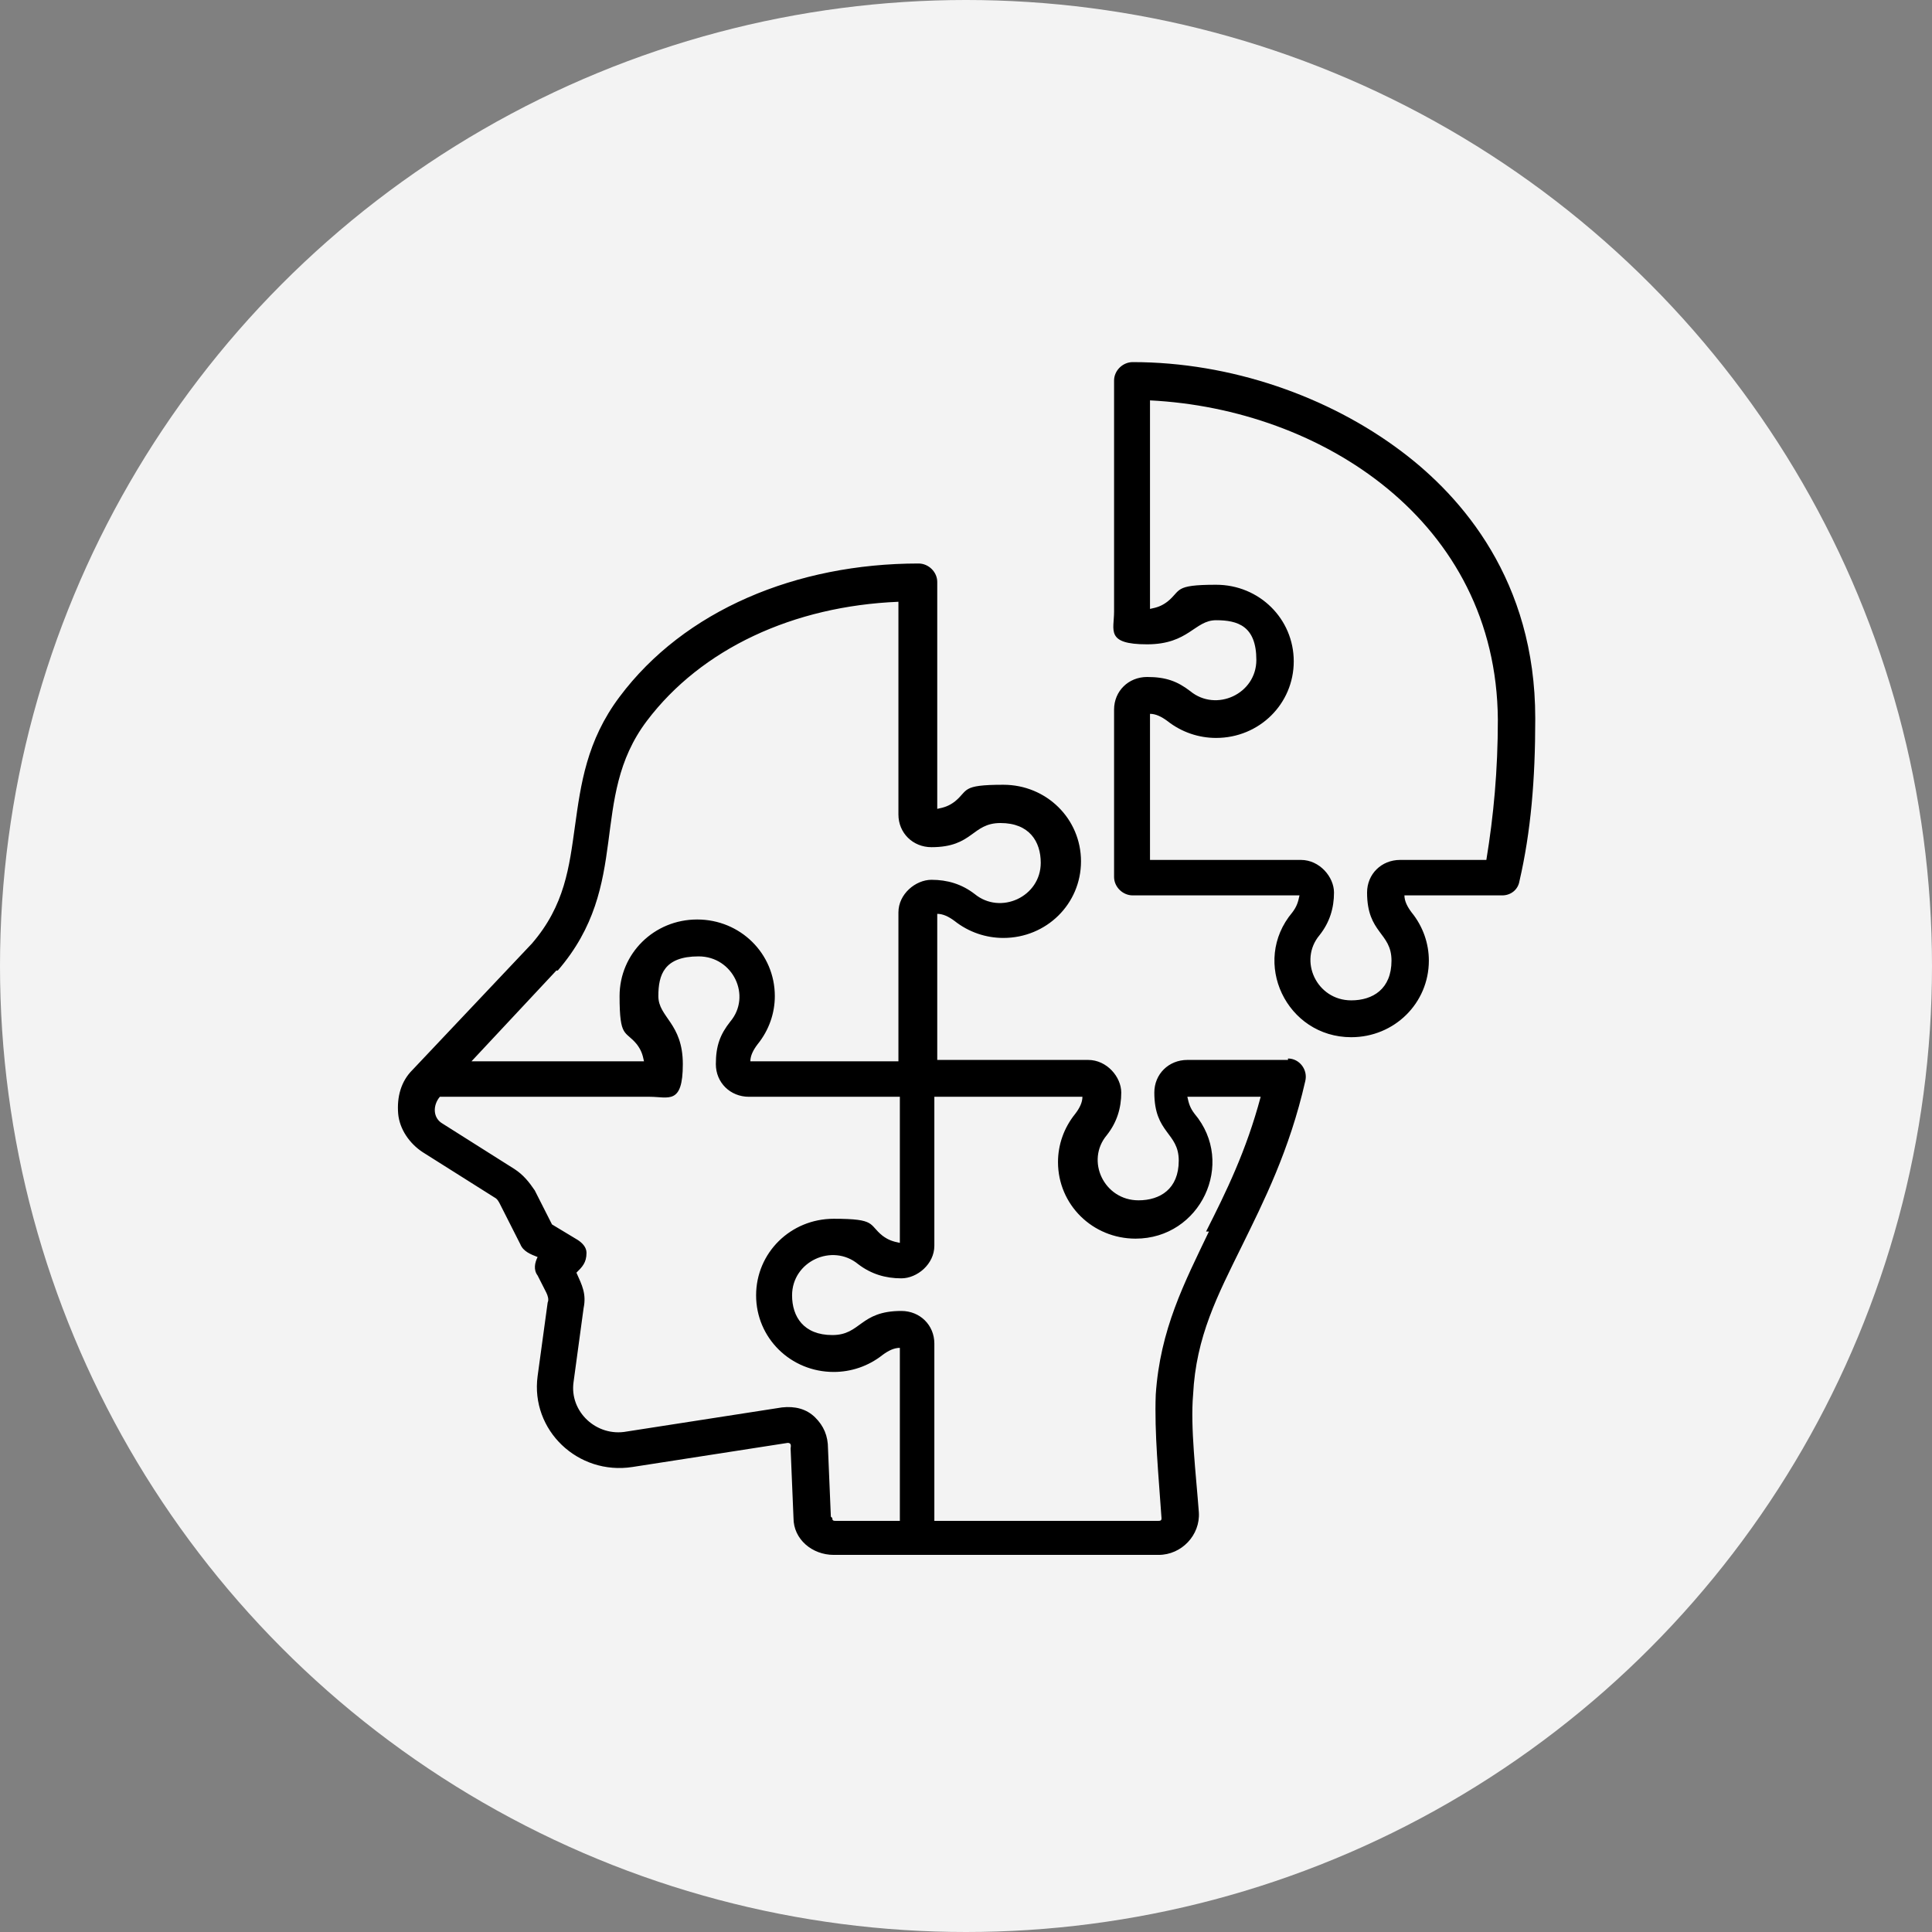
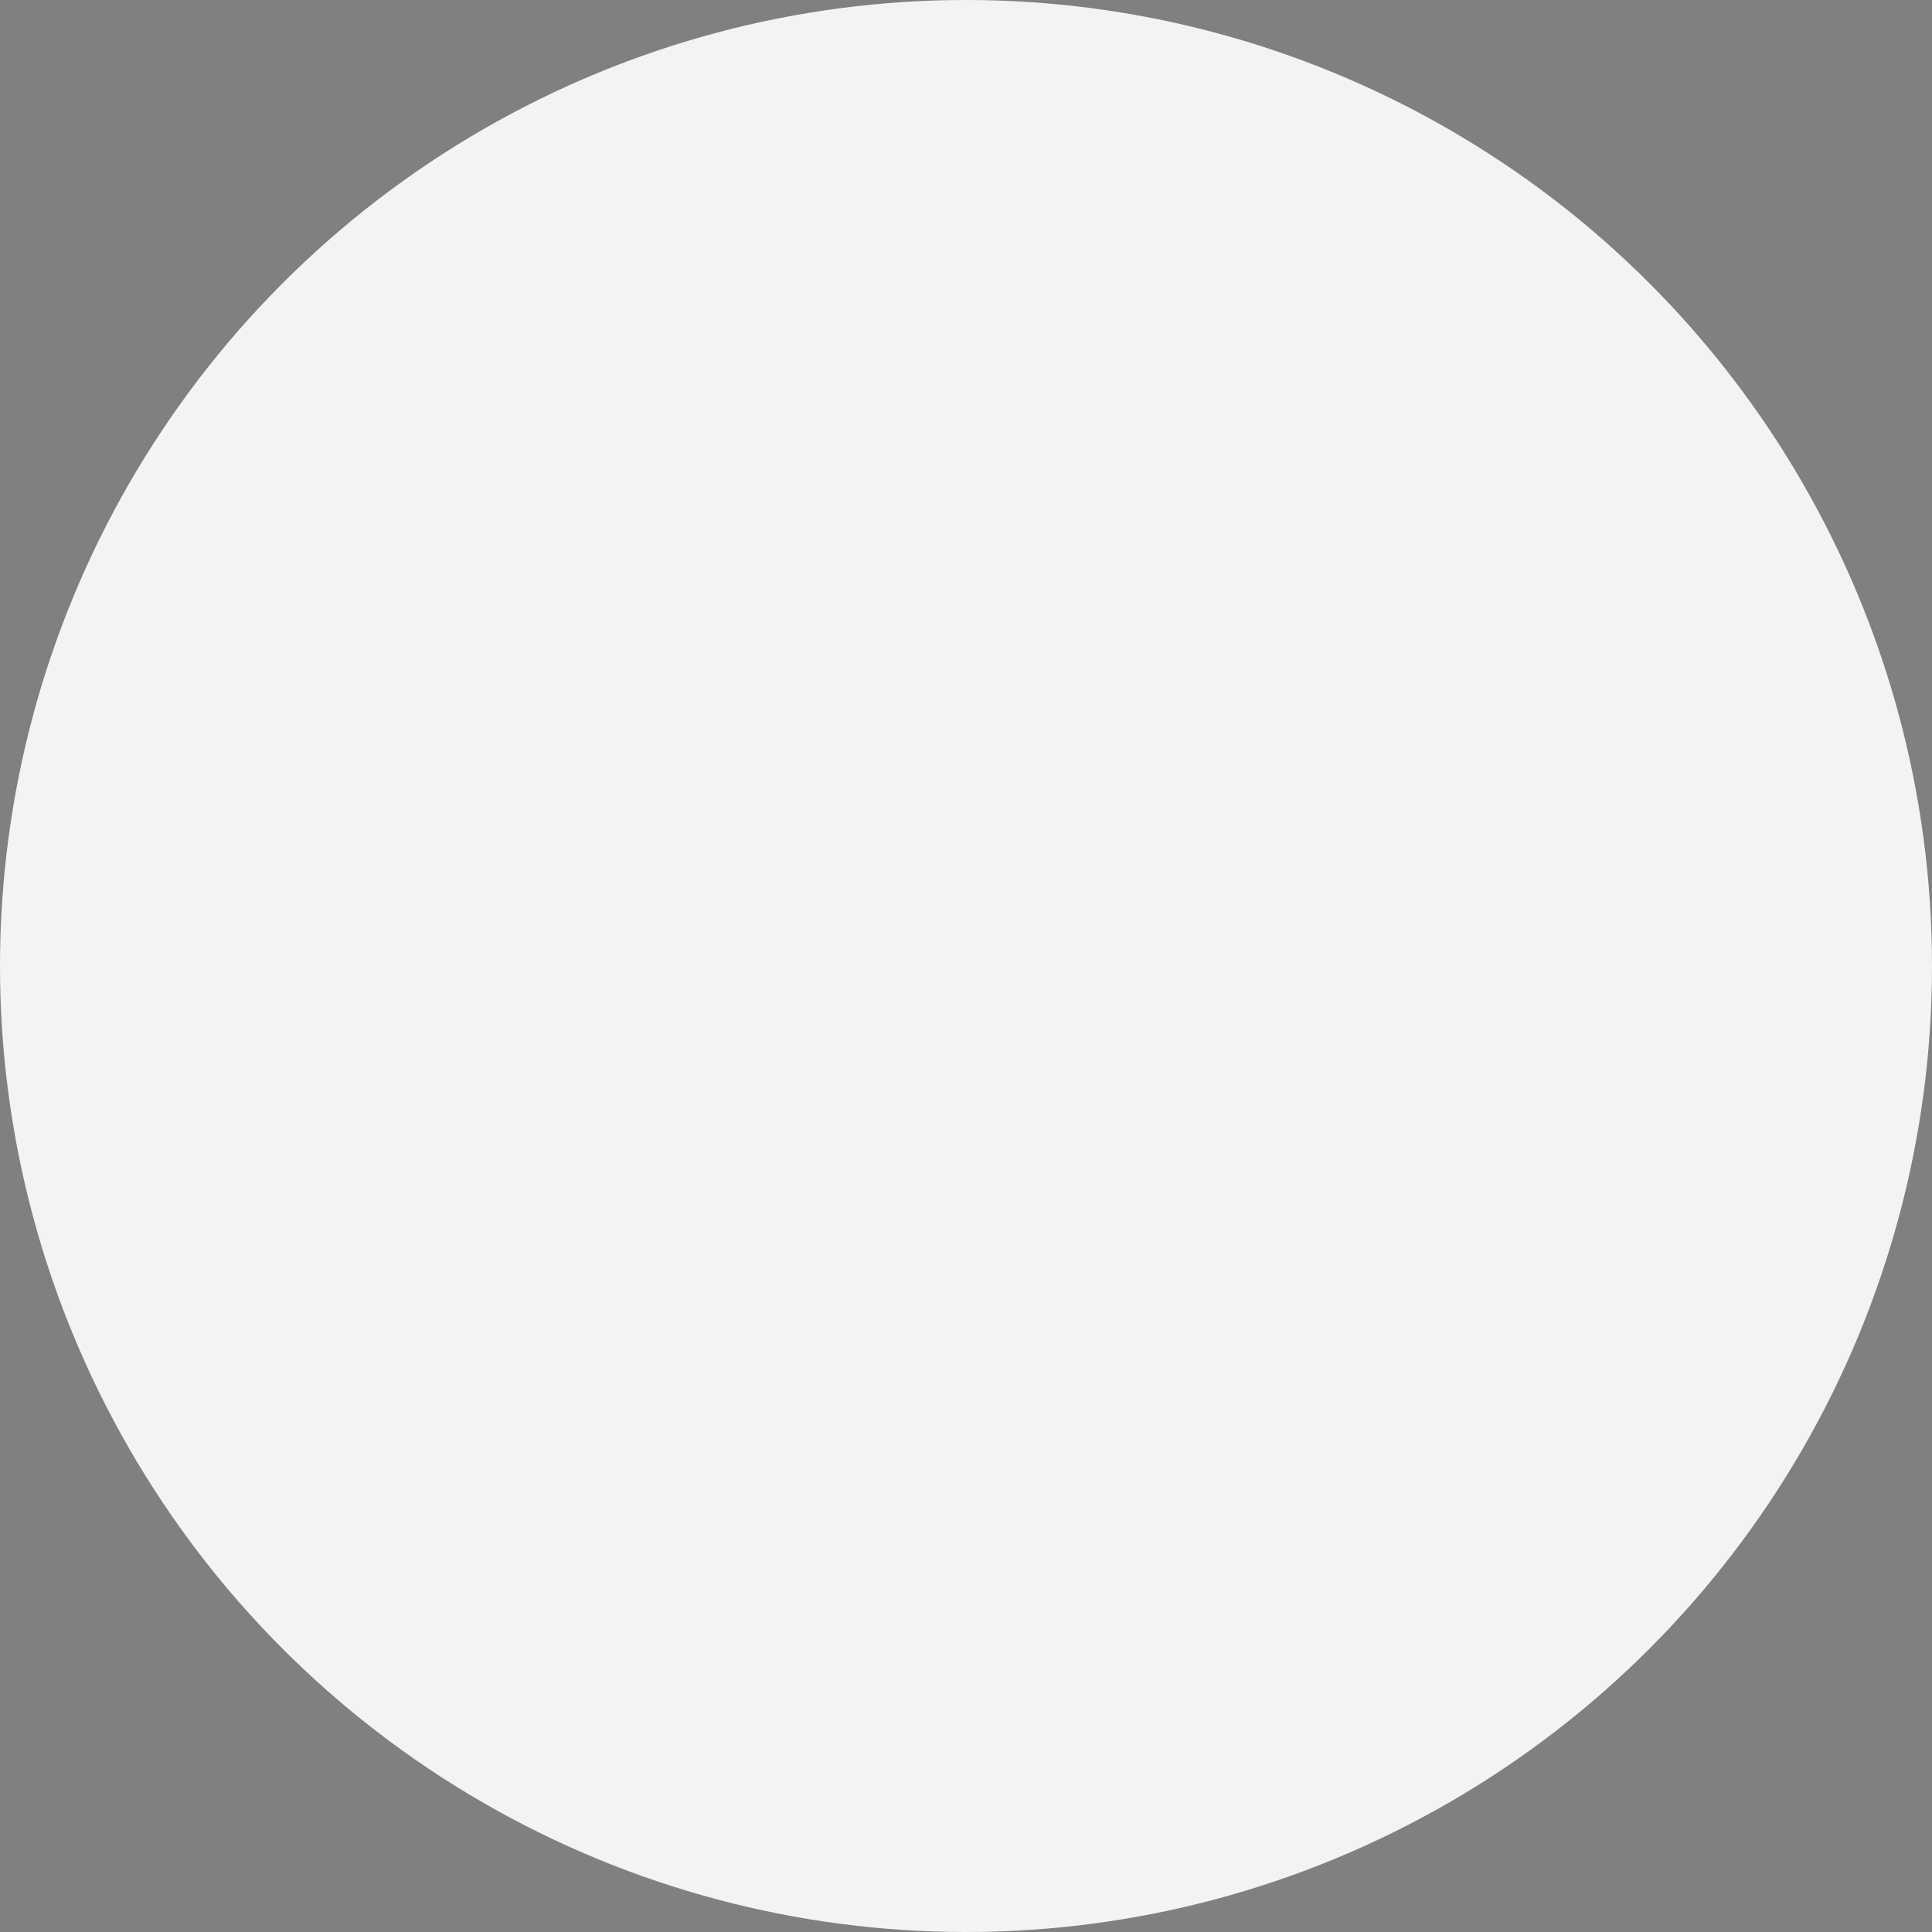
<svg xmlns="http://www.w3.org/2000/svg" width="42" height="42" viewBox="0 0 42 42" fill="none">
  <rect x="0" y="0" width="42" height="42" fill="#808080" stroke="none" />
  <circle cx="21" cy="21" r="21" fill="#F3F3F3" />
-   <path fill-rule="evenodd" clip-rule="evenodd" d="M26.281 26.772C25.75 27.882 25.219 28.9 25.125 30.318C25.094 31.151 25.187 32.076 25.25 33.001C25.25 33.032 25.25 33.062 25.187 33.062H20.312V29.208C20.312 28.807 20 28.499 19.594 28.499C18.687 28.499 18.719 29.023 18.094 29.023C17.469 29.023 17.219 28.622 17.219 28.16C17.219 27.42 18.094 27.019 18.656 27.482C18.937 27.697 19.25 27.79 19.594 27.79C19.937 27.79 20.312 27.482 20.312 27.081V23.843H23.531C23.531 23.967 23.469 24.09 23.375 24.213C23.125 24.522 23 24.892 23 25.262C23 26.187 23.75 26.927 24.687 26.927C26.094 26.927 26.875 25.292 25.969 24.213C25.875 24.09 25.844 23.997 25.812 23.843H27.406C27.094 25.015 26.656 25.909 26.219 26.772H26.281ZM18.094 33.001C18.094 33.032 18.094 33.062 18.156 33.062H19.562V29.301C19.437 29.301 19.312 29.362 19.187 29.455C18.875 29.702 18.5 29.825 18.125 29.825C17.187 29.825 16.437 29.085 16.437 28.16C16.437 27.235 17.187 26.495 18.125 26.495C19.062 26.495 18.875 26.618 19.187 26.865C19.312 26.957 19.406 26.988 19.562 27.019V23.843H16.281C15.875 23.843 15.562 23.535 15.562 23.134C15.562 22.733 15.656 22.487 15.875 22.209C16.344 21.654 15.937 20.791 15.187 20.791C14.437 20.791 14.312 21.192 14.312 21.654C14.312 22.117 14.844 22.24 14.844 23.134C14.844 24.028 14.531 23.843 14.125 23.843H9.562C9.406 24.028 9.406 24.306 9.625 24.429L11.187 25.416C11.375 25.539 11.5 25.693 11.625 25.878L12 26.618L12.562 26.957C12.656 27.019 12.75 27.112 12.75 27.235C12.75 27.451 12.656 27.543 12.531 27.667C12.656 27.944 12.75 28.129 12.687 28.437L12.469 30.041C12.375 30.688 12.969 31.243 13.625 31.12L17 30.596C17.281 30.565 17.531 30.627 17.719 30.812C17.906 30.997 18 31.212 18 31.49L18.062 32.97L18.094 33.001ZM12.125 21.099C13.75 19.218 12.781 17.368 14.062 15.672C15.25 14.1 17.25 13.175 19.531 13.082V17.707C19.531 18.108 19.844 18.417 20.25 18.417C21.156 18.417 21.125 17.892 21.75 17.892C22.375 17.892 22.625 18.293 22.625 18.756C22.625 19.496 21.75 19.897 21.187 19.434C20.906 19.218 20.594 19.126 20.25 19.126C19.906 19.126 19.531 19.434 19.531 19.835V23.072H16.312C16.312 22.949 16.375 22.826 16.469 22.702C16.719 22.394 16.844 22.024 16.844 21.654C16.844 20.729 16.094 19.989 15.156 19.989C14.219 19.989 13.469 20.729 13.469 21.654C13.469 22.579 13.594 22.394 13.844 22.702C13.937 22.826 13.969 22.918 14 23.072H10.25L12.094 21.099H12.125ZM28 23.042H25.812C25.406 23.042 25.094 23.35 25.094 23.751C25.094 24.645 25.625 24.614 25.625 25.231C25.625 25.847 25.219 26.094 24.75 26.094C24 26.094 23.594 25.231 24.062 24.676C24.281 24.398 24.375 24.09 24.375 23.751C24.375 23.412 24.062 23.042 23.656 23.042H20.375V19.866C20.5 19.866 20.625 19.927 20.75 20.02C21.062 20.267 21.437 20.39 21.812 20.39C22.75 20.39 23.5 19.65 23.5 18.725C23.5 17.8 22.75 17.06 21.812 17.06C20.875 17.06 21.062 17.183 20.75 17.43C20.625 17.522 20.531 17.553 20.375 17.584V12.651C20.375 12.435 20.187 12.25 19.969 12.25C17.312 12.25 14.875 13.267 13.469 15.148C12.75 16.104 12.625 17.06 12.5 17.954C12.375 18.848 12.281 19.681 11.562 20.513L8.969 23.257C8.719 23.504 8.625 23.843 8.656 24.213C8.687 24.552 8.906 24.861 9.187 25.046L10.75 26.032C10.812 26.063 10.844 26.125 10.875 26.187L11.312 27.05C11.375 27.204 11.531 27.266 11.687 27.327C11.625 27.451 11.594 27.605 11.687 27.728L11.875 28.098C11.906 28.16 11.937 28.252 11.906 28.314L11.687 29.917C11.531 31.089 12.562 32.076 13.75 31.891L17.125 31.367C17.219 31.367 17.187 31.459 17.187 31.49L17.25 33.001C17.25 33.463 17.656 33.802 18.125 33.802H25.187C25.687 33.802 26.094 33.371 26.062 32.877C26 32.045 25.875 31.027 25.937 30.318C26 29.054 26.469 28.16 27 27.081C27.469 26.125 28.031 25.015 28.375 23.504C28.437 23.257 28.25 23.011 28 23.011V23.042ZM32.312 18.694H30.437C30.031 18.694 29.719 19.002 29.719 19.403C29.719 20.297 30.25 20.267 30.25 20.883C30.25 21.5 29.844 21.747 29.375 21.747C28.625 21.747 28.219 20.883 28.687 20.328C28.906 20.051 29 19.742 29 19.403C29 19.064 28.687 18.694 28.281 18.694H25V15.518C25.125 15.518 25.25 15.58 25.375 15.672C25.687 15.919 26.062 16.042 26.437 16.042C27.375 16.042 28.125 15.302 28.125 14.377C28.125 13.452 27.375 12.712 26.437 12.712C25.5 12.712 25.687 12.836 25.375 13.082C25.25 13.175 25.156 13.206 25 13.237V8.704C28.719 8.889 32.531 11.325 32.562 15.642C32.562 16.752 32.469 17.738 32.312 18.694ZM33.375 15.642C33.375 16.937 33.281 18.077 33.031 19.157C33 19.342 32.844 19.465 32.656 19.465H30.531C30.531 19.588 30.594 19.712 30.687 19.835C30.937 20.143 31.062 20.513 31.062 20.883C31.062 21.808 30.312 22.548 29.375 22.548C27.969 22.548 27.187 20.914 28.094 19.835C28.187 19.712 28.219 19.619 28.25 19.465H24.625C24.406 19.465 24.219 19.28 24.219 19.064V15.426C24.219 15.025 24.531 14.717 24.937 14.717C25.344 14.717 25.594 14.809 25.875 15.025C26.437 15.487 27.312 15.087 27.312 14.347C27.312 13.607 26.906 13.483 26.437 13.483C25.969 13.483 25.844 14.007 24.937 14.007C24.031 14.007 24.219 13.699 24.219 13.298V8.272C24.219 8.057 24.406 7.872 24.625 7.872C26.75 7.872 28.875 8.612 30.469 9.814C31.781 10.801 33.375 12.62 33.375 15.611V15.642Z" fill="black" />
</svg>